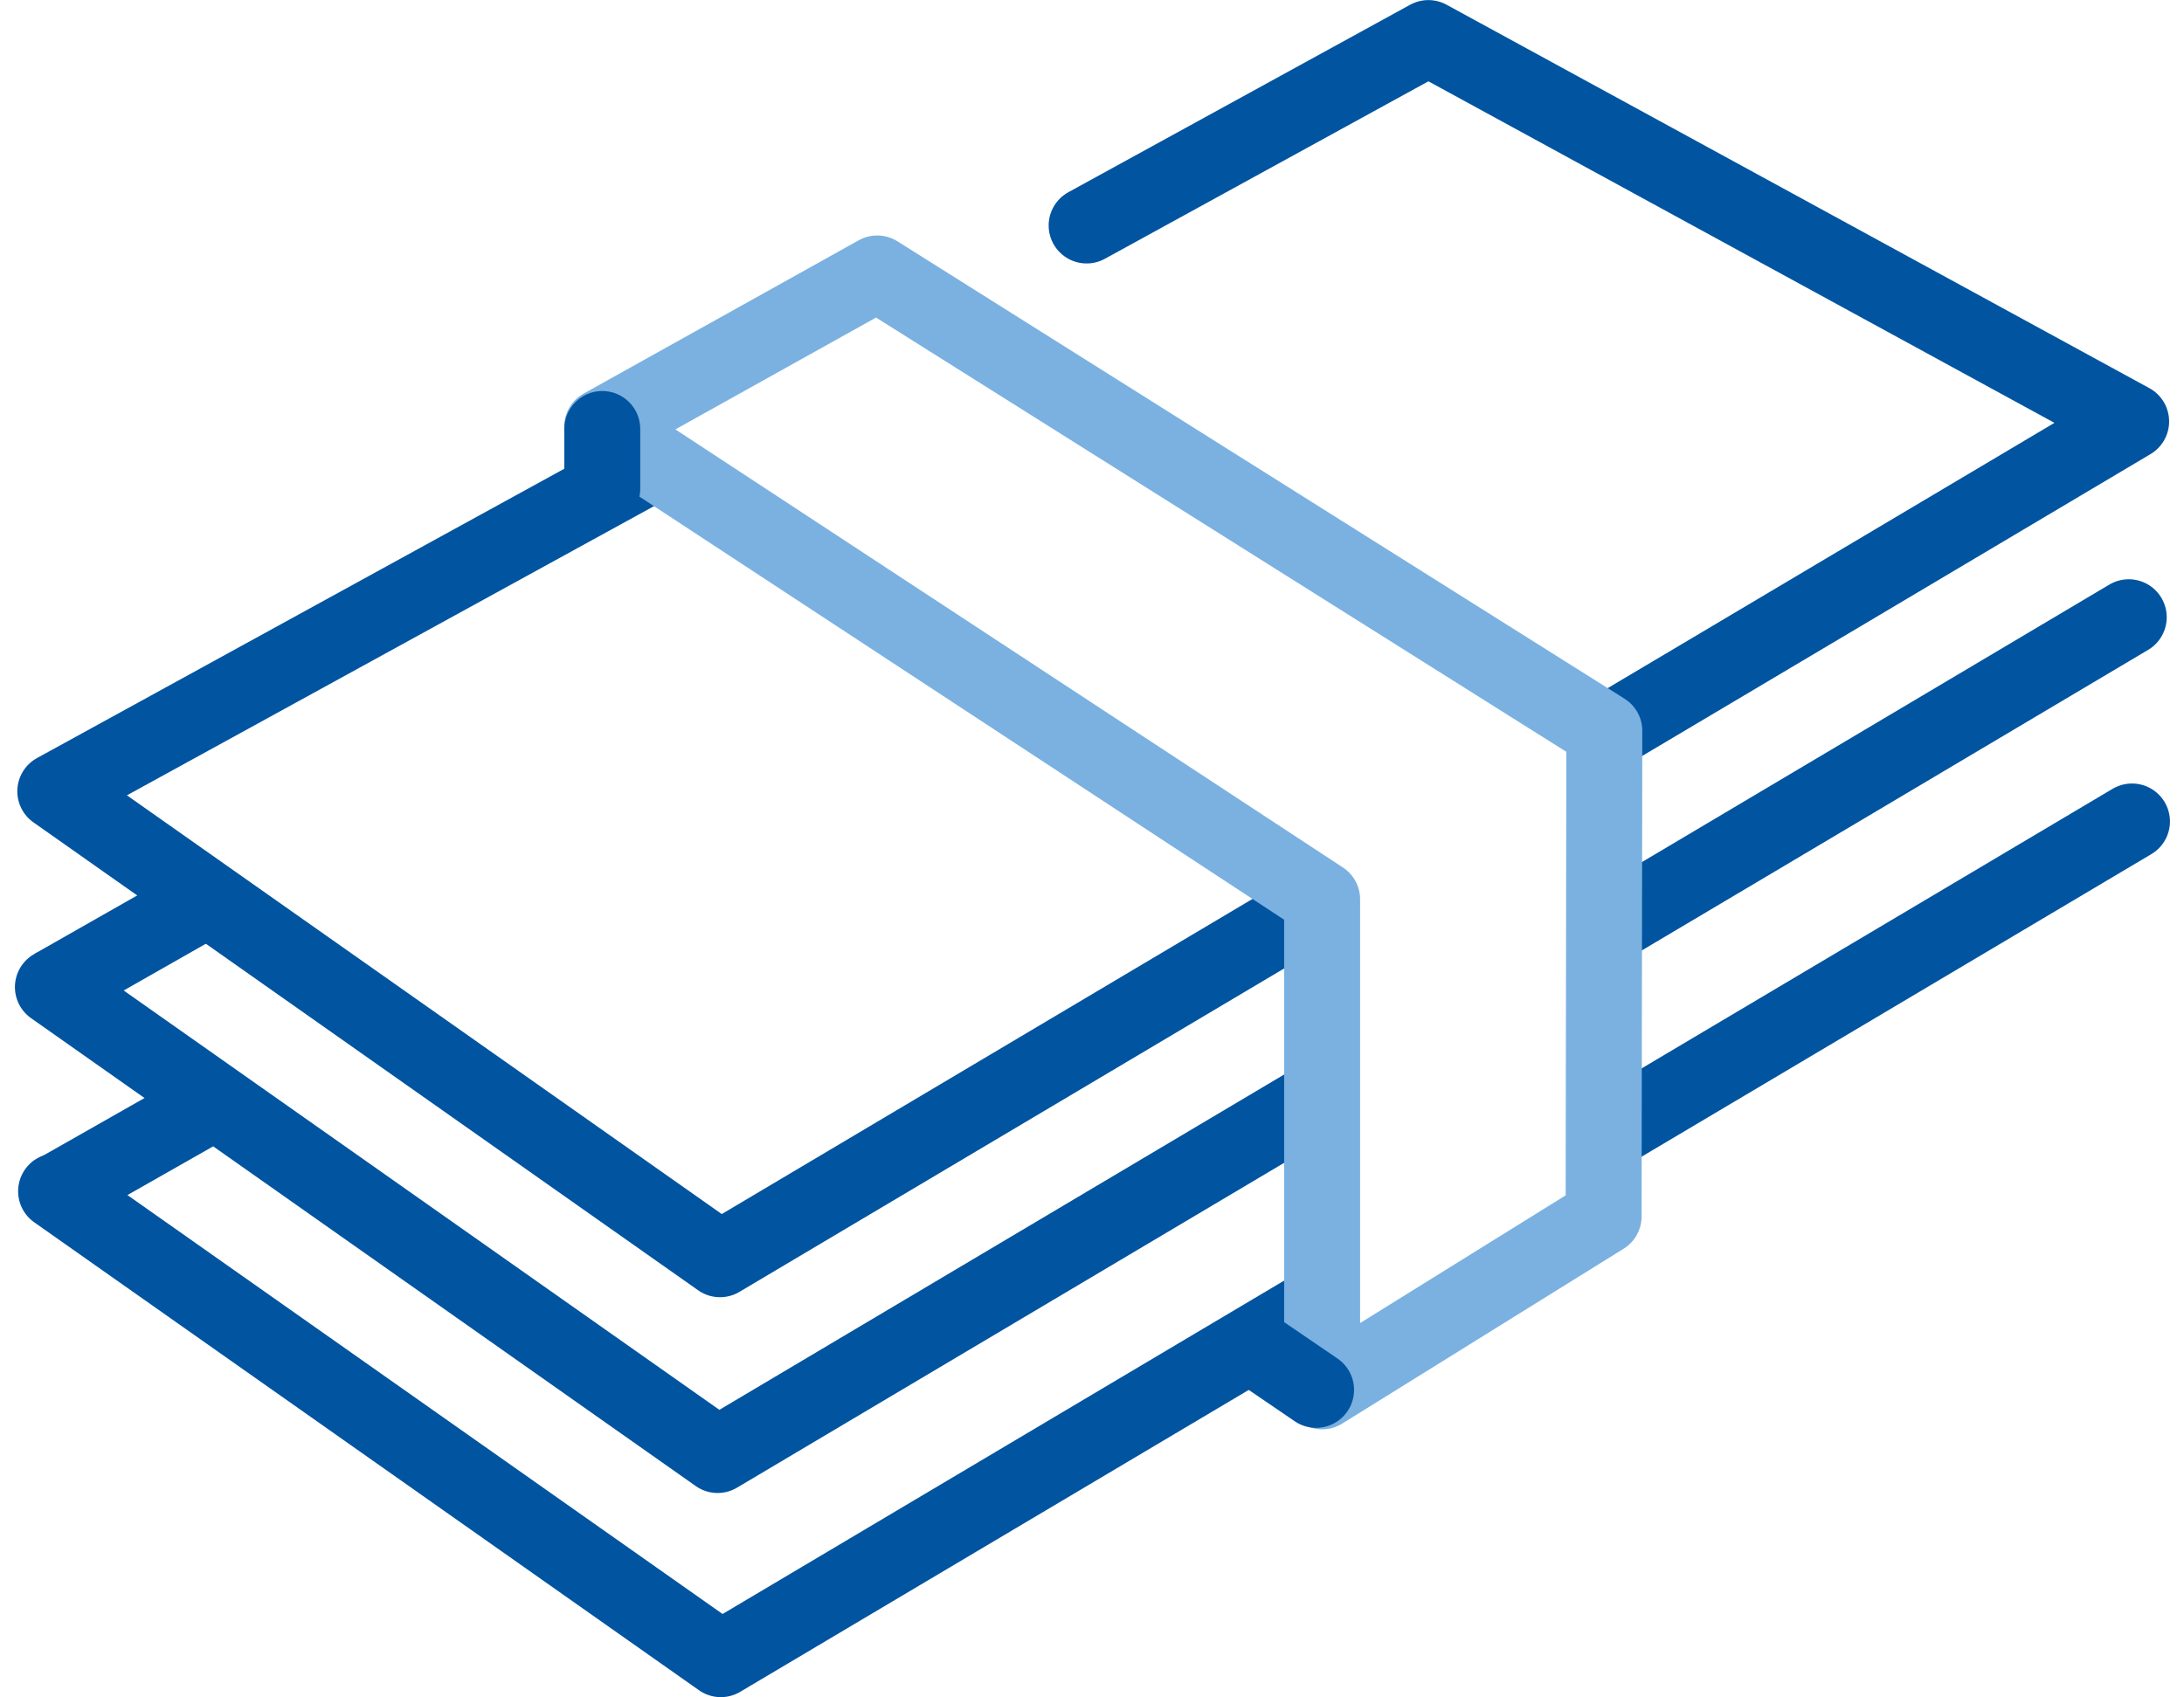
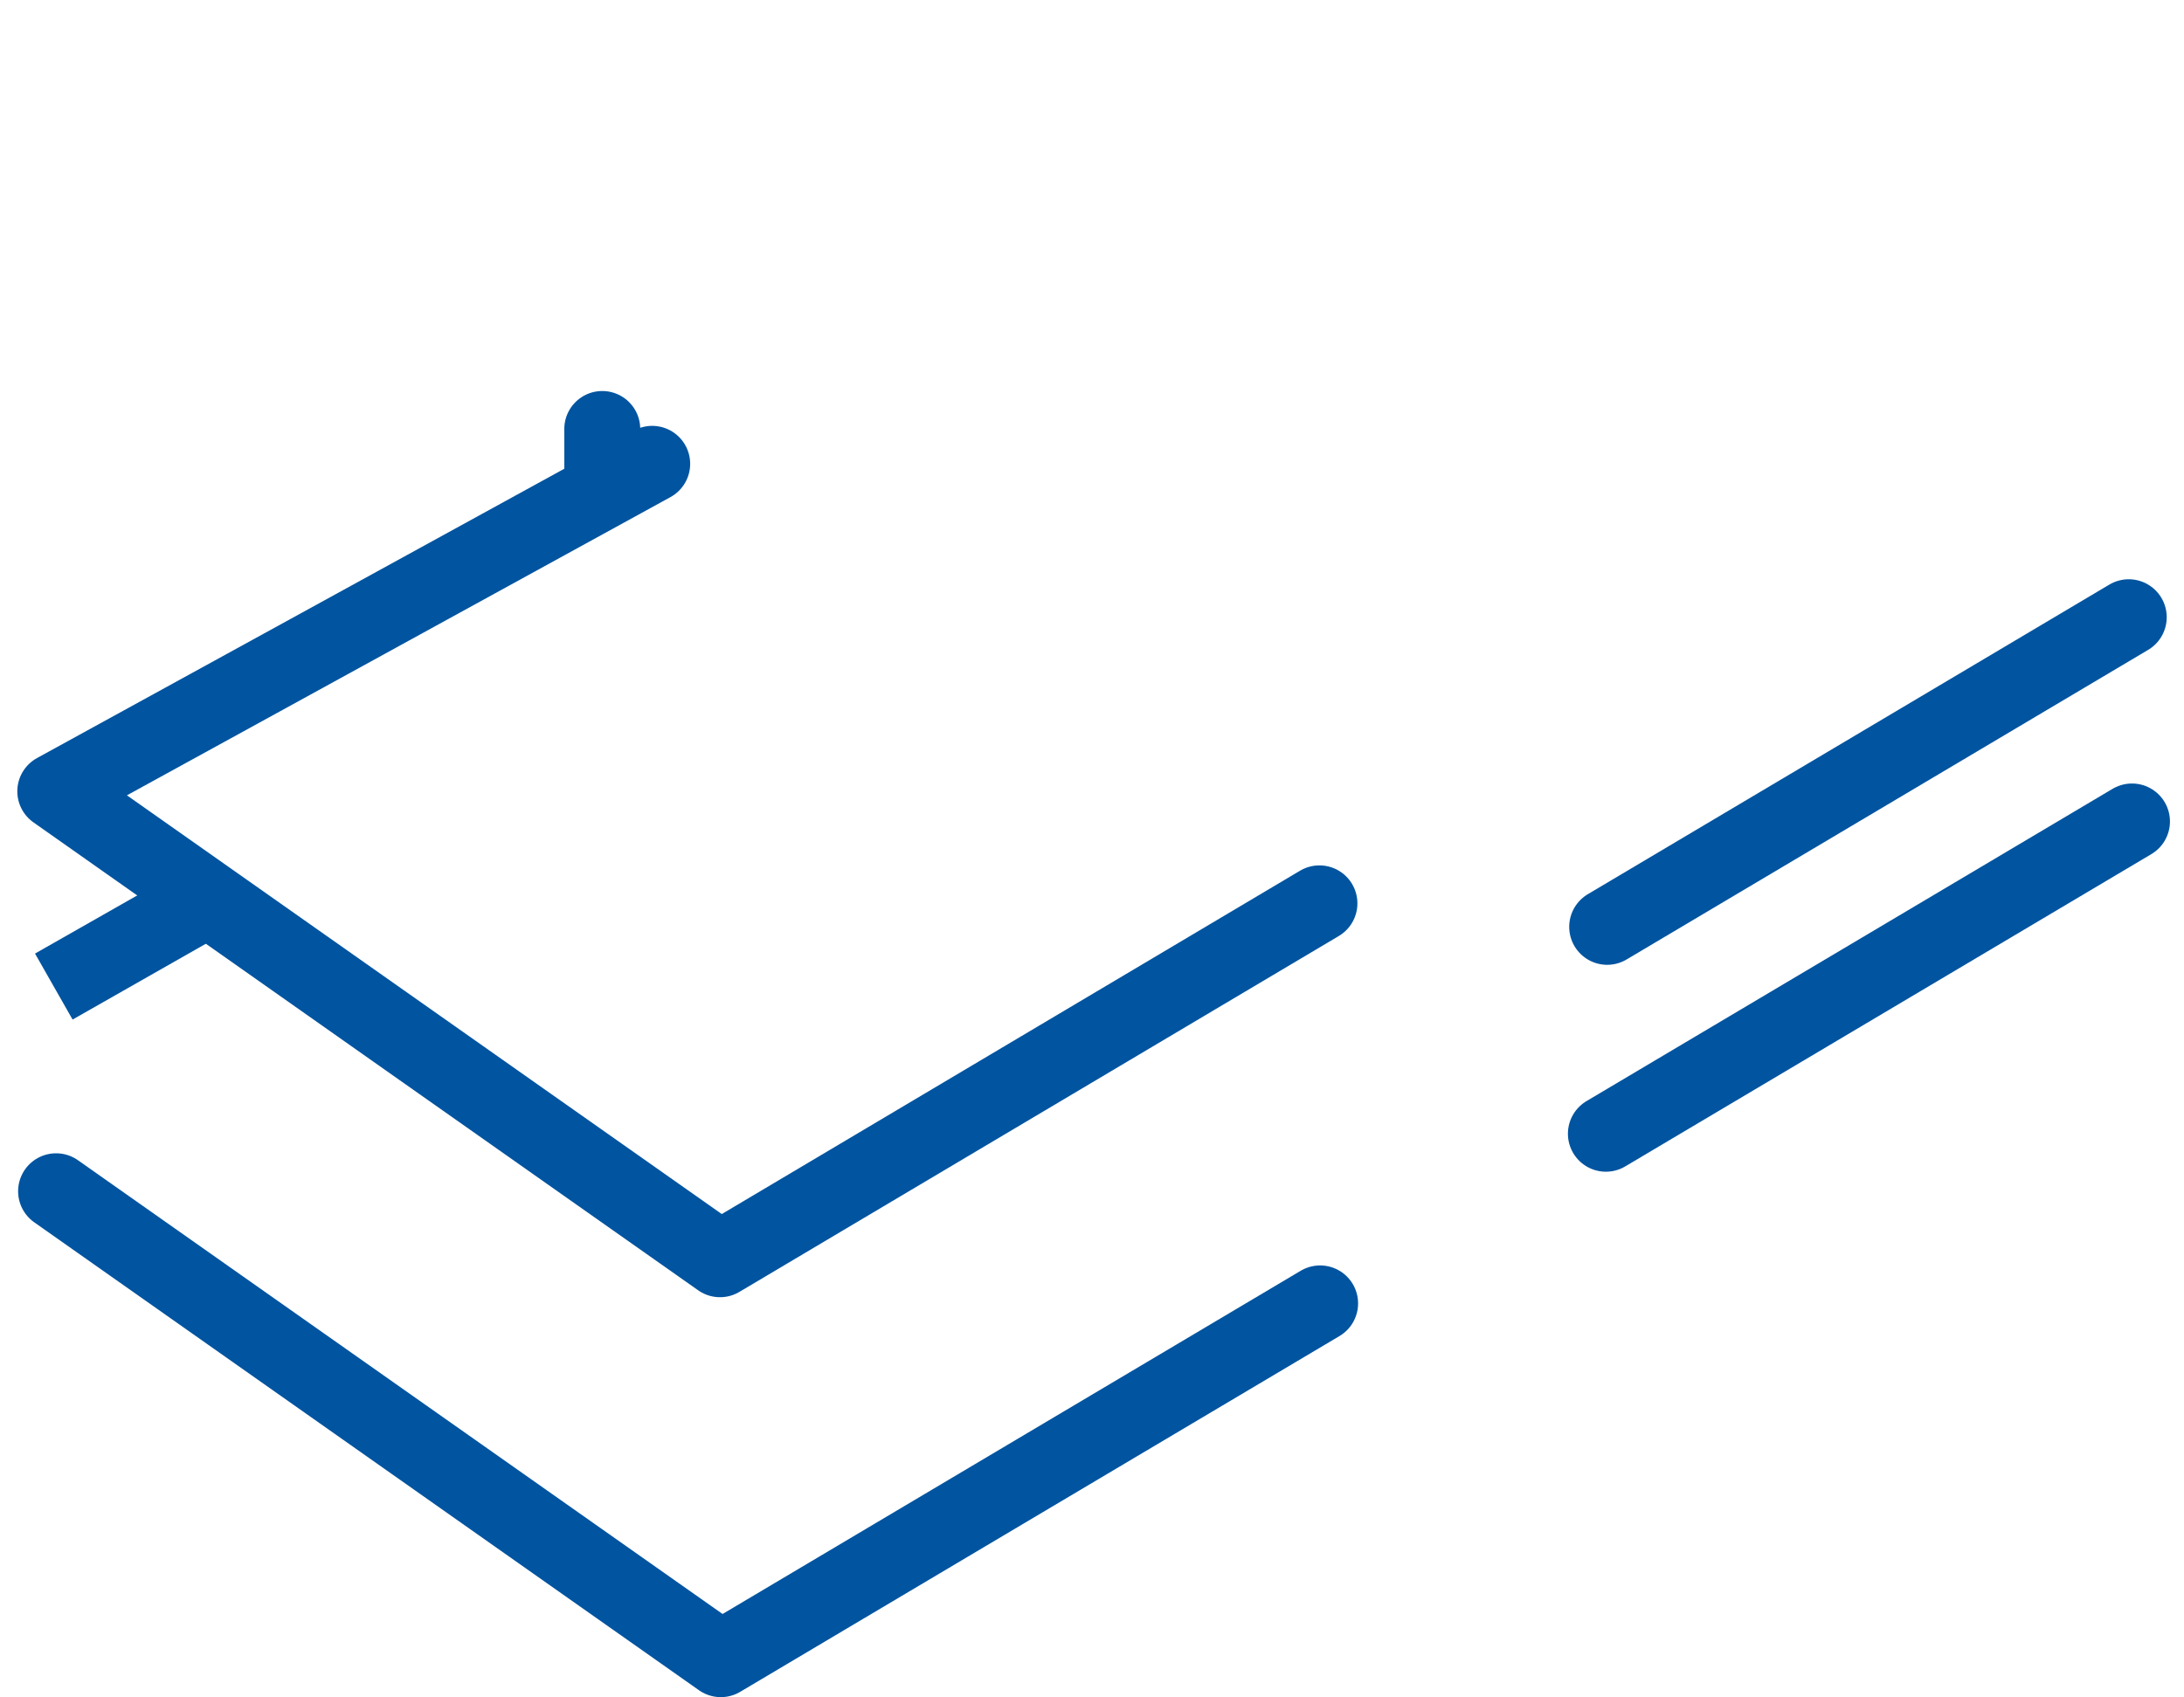
<svg xmlns="http://www.w3.org/2000/svg" width="57.517" height="44.706" viewBox="0 0 57.517 44.706">
  <g id="Group_3574" data-name="Group 3574" transform="translate(-157.55 -611.281)">
    <path id="Path_657" data-name="Path 657" d="M175.28,673l-15.72,8.627,17.506,12.326,15.786-9.375" transform="translate(-0.554 -49.501)" fill="none" stroke="#0054a0" stroke-linecap="round" stroke-linejoin="round" stroke-width="2" />
-     <path id="Path_658" data-name="Path 658" d="M320.284,630.583l13.806-8.2-18.508-10.1-9,4.938" transform="translate(-120.415)" fill="none" stroke="#0054a0" stroke-linecap="round" stroke-linejoin="round" stroke-width="2" />
    <line id="Line_137" data-name="Line 137" y1="8.156" x2="13.736" transform="translate(199.876 627.54)" fill="none" stroke="#0054a0" stroke-linecap="round" stroke-linejoin="round" stroke-width="2" />
-     <path id="Path_659" data-name="Path 659" d="M159.217,747.609l17.506,12.326,15.844-9.409" transform="translate(-0.274 -110.326)" fill="none" stroke="#0054a0" stroke-linecap="round" stroke-linejoin="round" stroke-width="2" />
    <line id="Line_138" data-name="Line 138" y1="8.226" x2="13.855" transform="translate(199.842 632.92)" fill="none" stroke="#0054a0" stroke-linecap="round" stroke-linejoin="round" stroke-width="2" />
    <path id="Path_660" data-name="Path 660" d="M159.67,776.719l17.506,12.326,15.783-9.372" transform="translate(-0.643 -134.058)" fill="none" stroke="#0054a0" stroke-linecap="round" stroke-linejoin="round" stroke-width="2" />
-     <path id="Path_661" data-name="Path 661" d="M263.9,670.693l.019-12.792-19.149-12.049-7.244,4.038,18.961,12.447V675.3Z" transform="translate(-64.118 -27.368)" fill="none" stroke="#7ab1e0" stroke-linecap="round" stroke-linejoin="round" stroke-width="2" />
-     <line id="Line_139" data-name="Line 139" x2="1.583" y2="1.08" transform="translate(190.627 646.813)" fill="none" stroke="#0054a0" stroke-linecap="round" stroke-linejoin="round" stroke-width="2" />
    <line id="Line_140" data-name="Line 140" y2="1.575" transform="translate(173.411 622.581)" fill="none" stroke="#0054a0" stroke-linecap="round" stroke-linejoin="round" stroke-width="2" />
    <line id="Line_141" data-name="Line 141" y1="2.158" x2="3.792" transform="translate(158.967 635.111)" fill="none" stroke="#0054a0" stroke-miterlimit="10" stroke-width="2" />
-     <line id="Line_142" data-name="Line 142" y1="2.156" x2="3.793" transform="translate(158.881 640.606)" fill="none" stroke="#0054a0" stroke-miterlimit="10" stroke-width="2" />
  </g>
</svg>